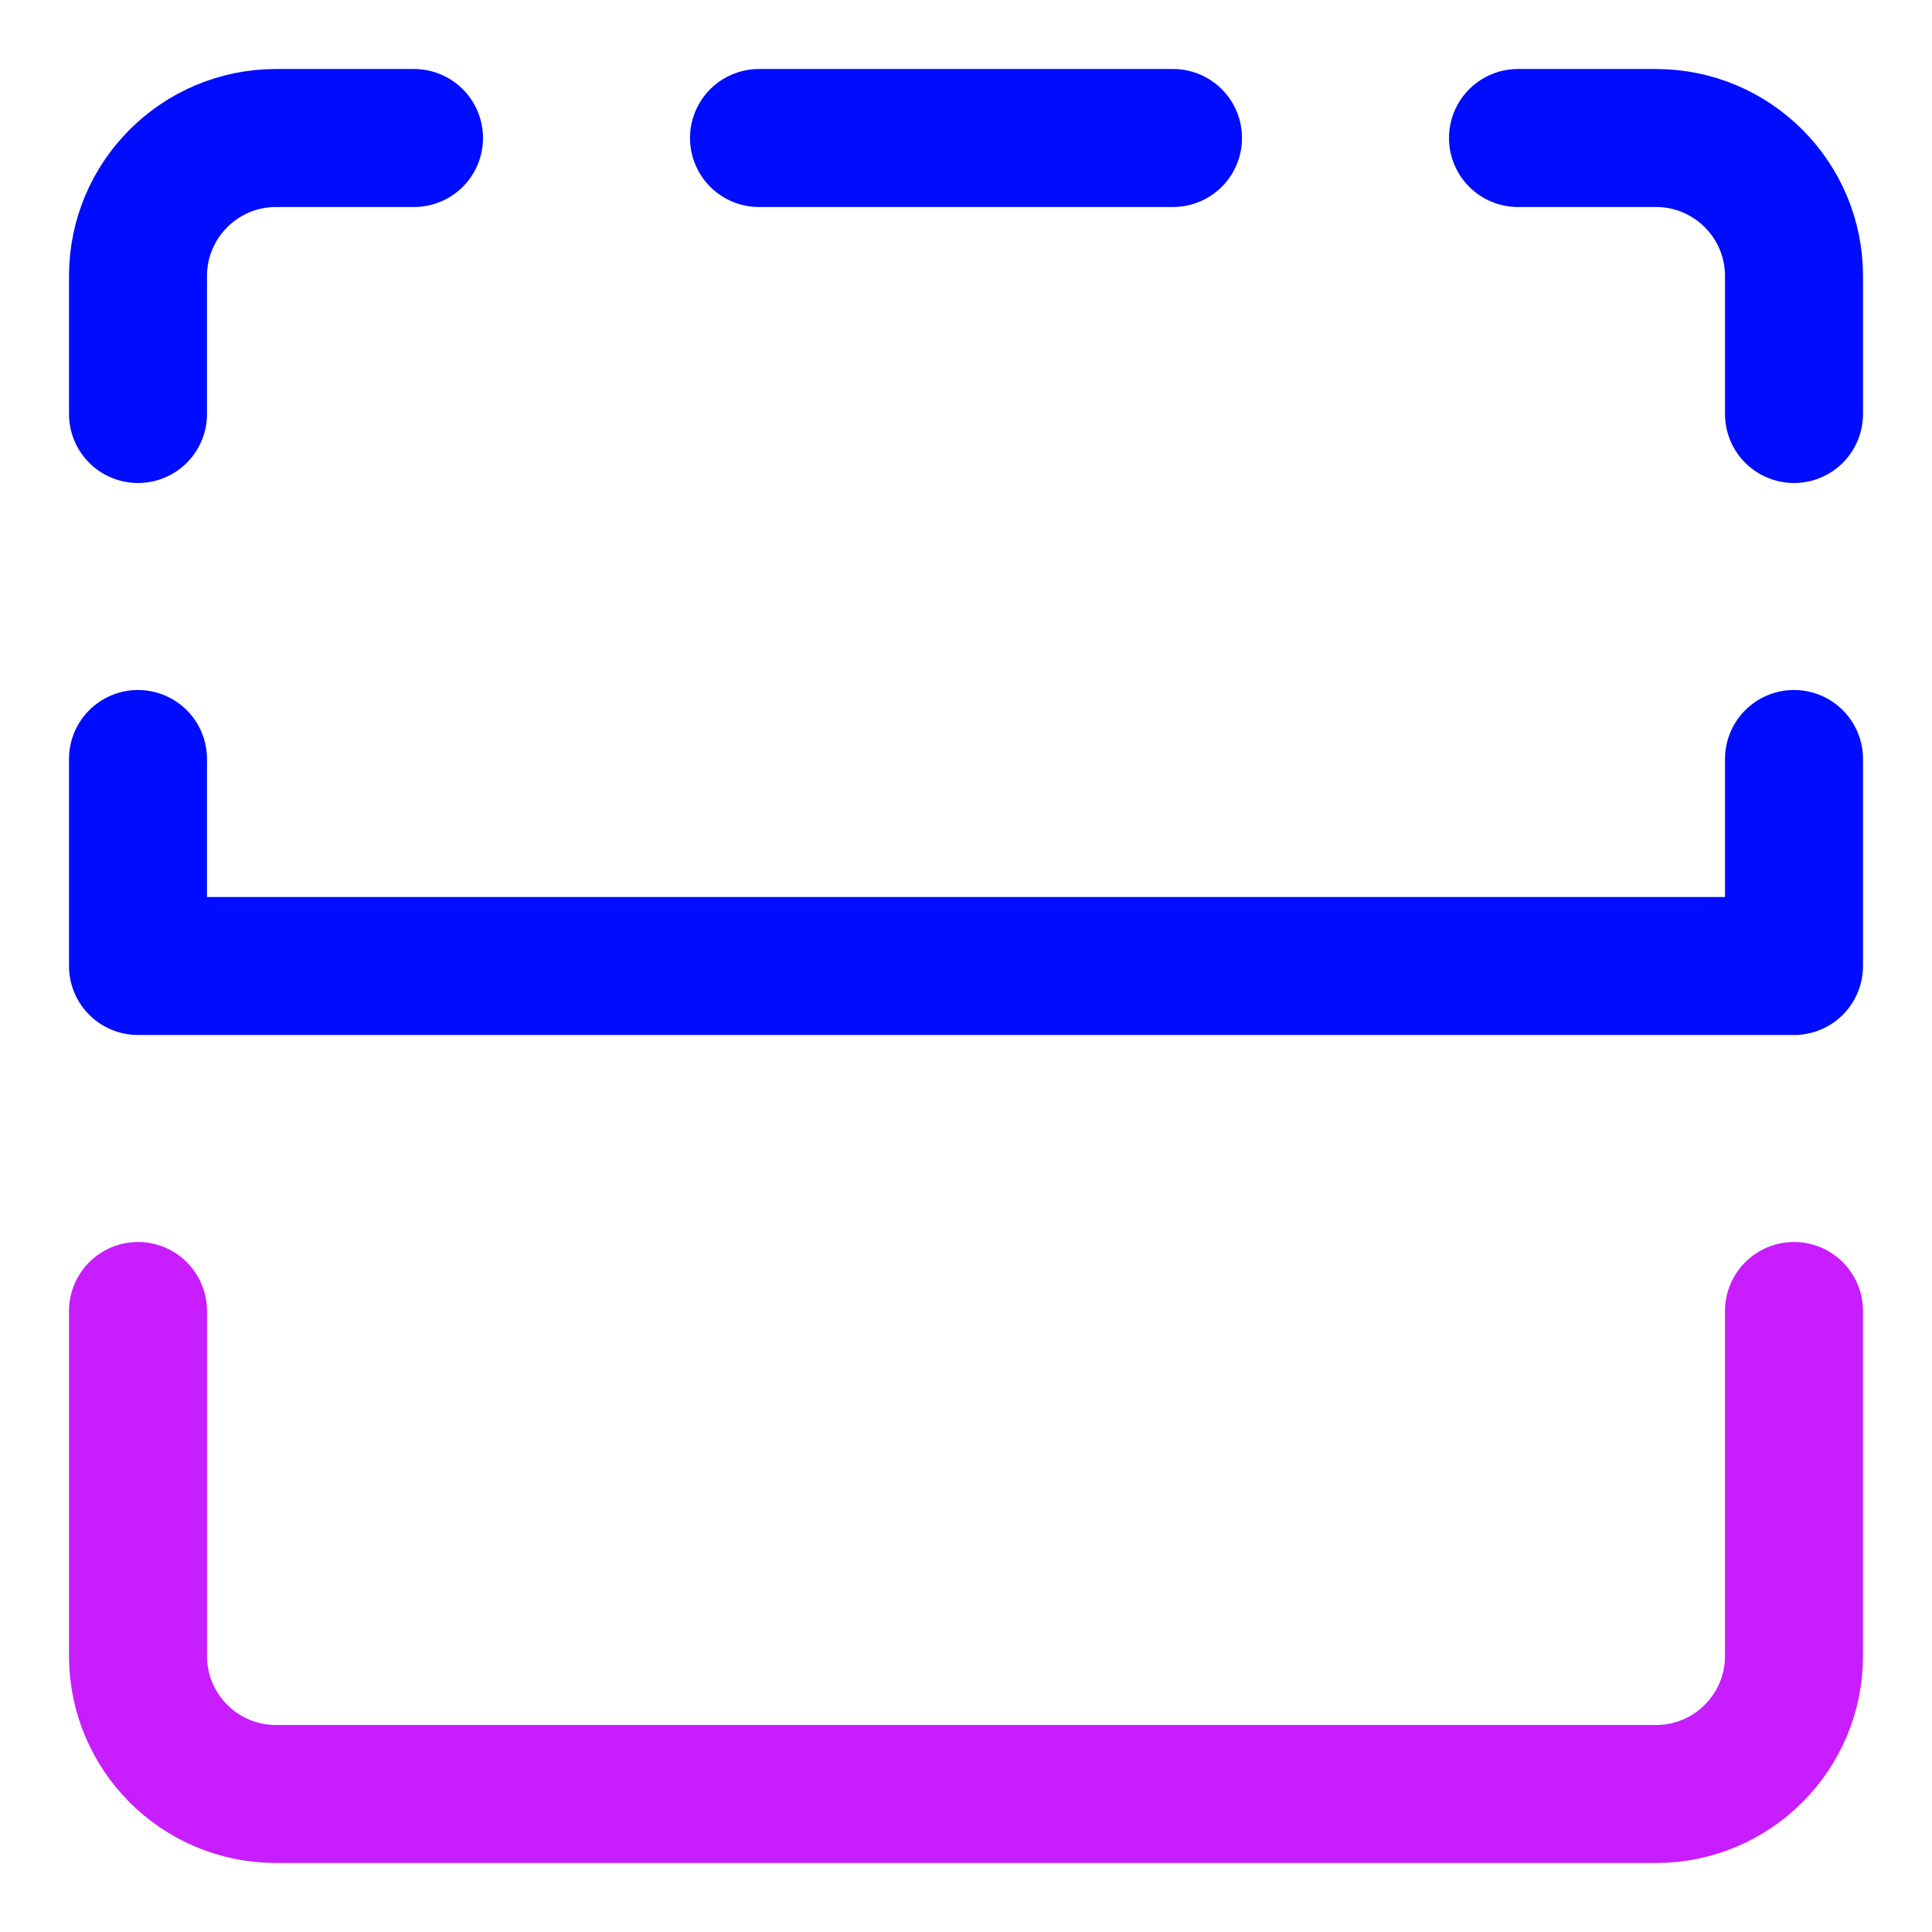
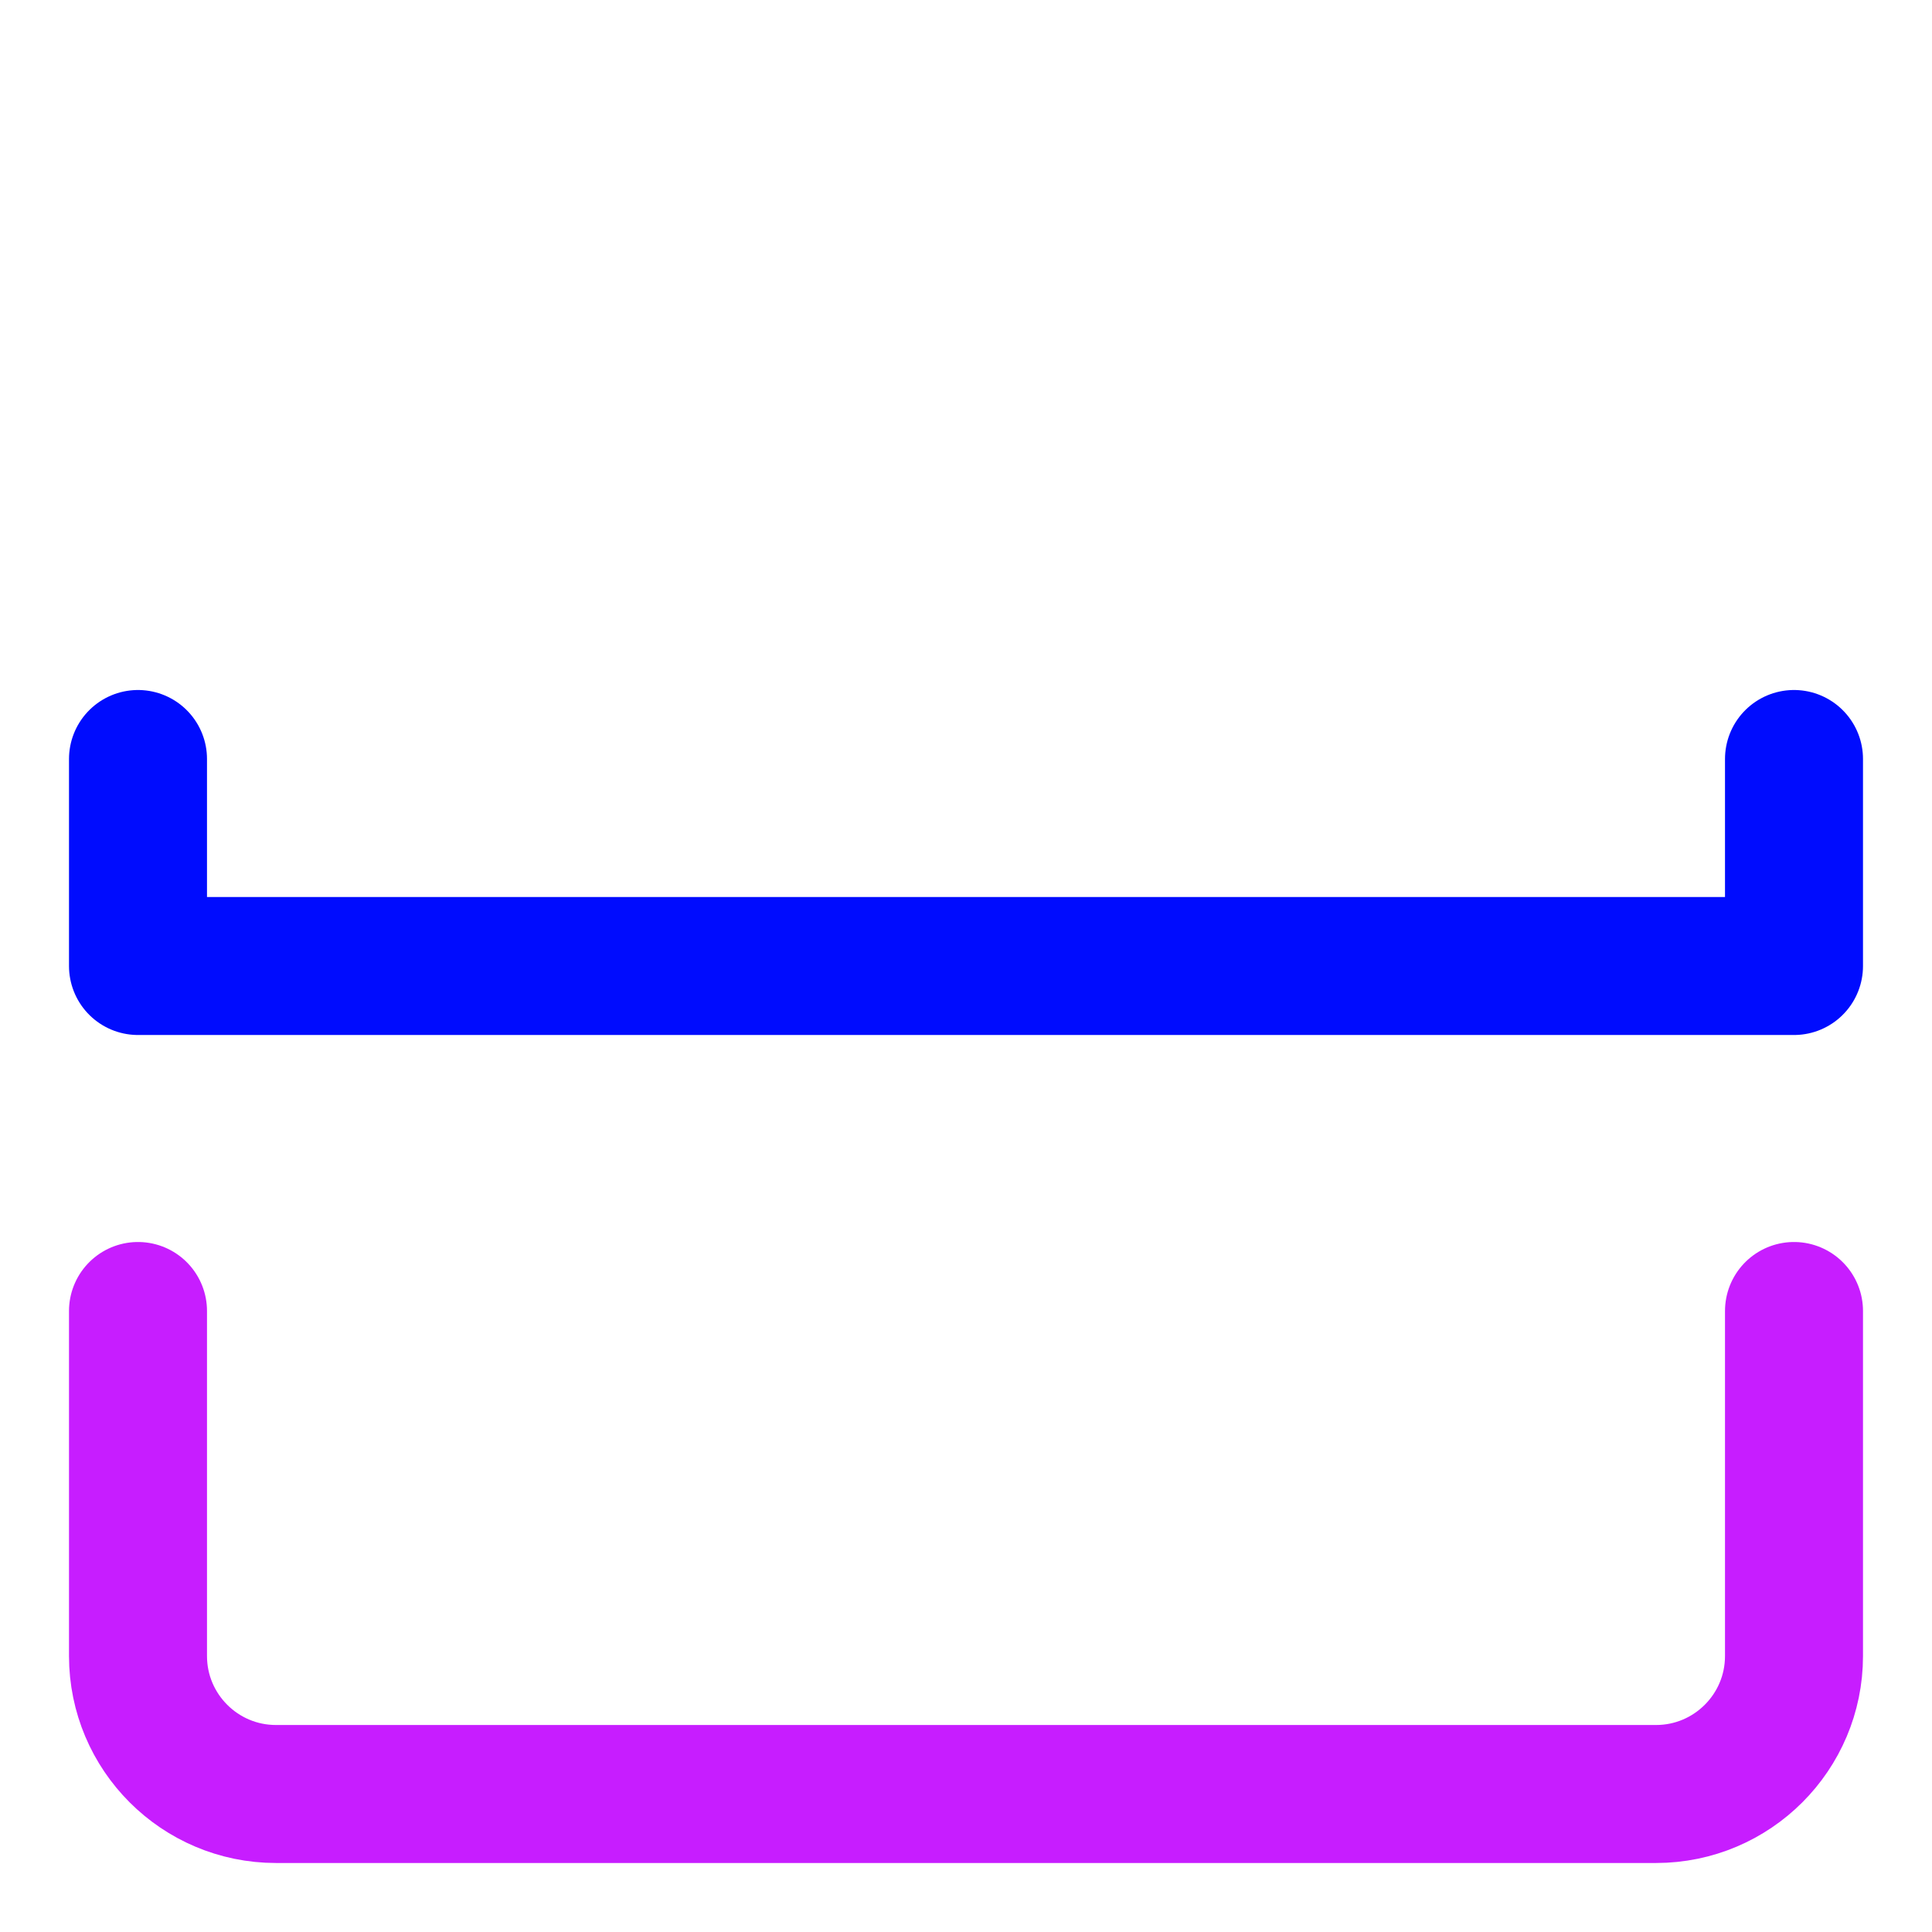
<svg xmlns="http://www.w3.org/2000/svg" fill="none" viewBox="0 0 14 14" id="Flip-Vertical-Square-2--Streamline-Core-Neon">
  <desc>
    Flip Vertical Square 2 Streamline Icon: https://streamlinehq.com
  </desc>
  <g id="flip-vertical-square-2--design-up-flip-reflect-vertical">
    <path id="Vector 4464" stroke="#c71dff" stroke-linecap="round" stroke-linejoin="round" d="M1 9.5V12c0 0.552 0.448 1 1 1h10c0.552 0 1 -0.448 1 -1V9.5" stroke-width="1" />
-     <path id="Vector 4465" stroke="#000cfe" stroke-linecap="round" stroke-linejoin="round" d="M1 3V2c0 -0.552 0.448 -1 1 -1h1" stroke-width="1" />
-     <path id="Vector 4467" stroke="#000cfe" stroke-linecap="round" stroke-linejoin="round" d="M5.5 1h3" stroke-width="1" />
-     <path id="Vector 4466" stroke="#000cfe" stroke-linecap="round" stroke-linejoin="round" d="M13 3V2c0 -0.552 -0.448 -1 -1 -1h-1" stroke-width="1" />
    <path id="Vector 4468" stroke="#000cfe" stroke-linecap="round" stroke-linejoin="round" d="M1 5.5V7h12V5.5" stroke-width="1" />
  </g>
</svg>